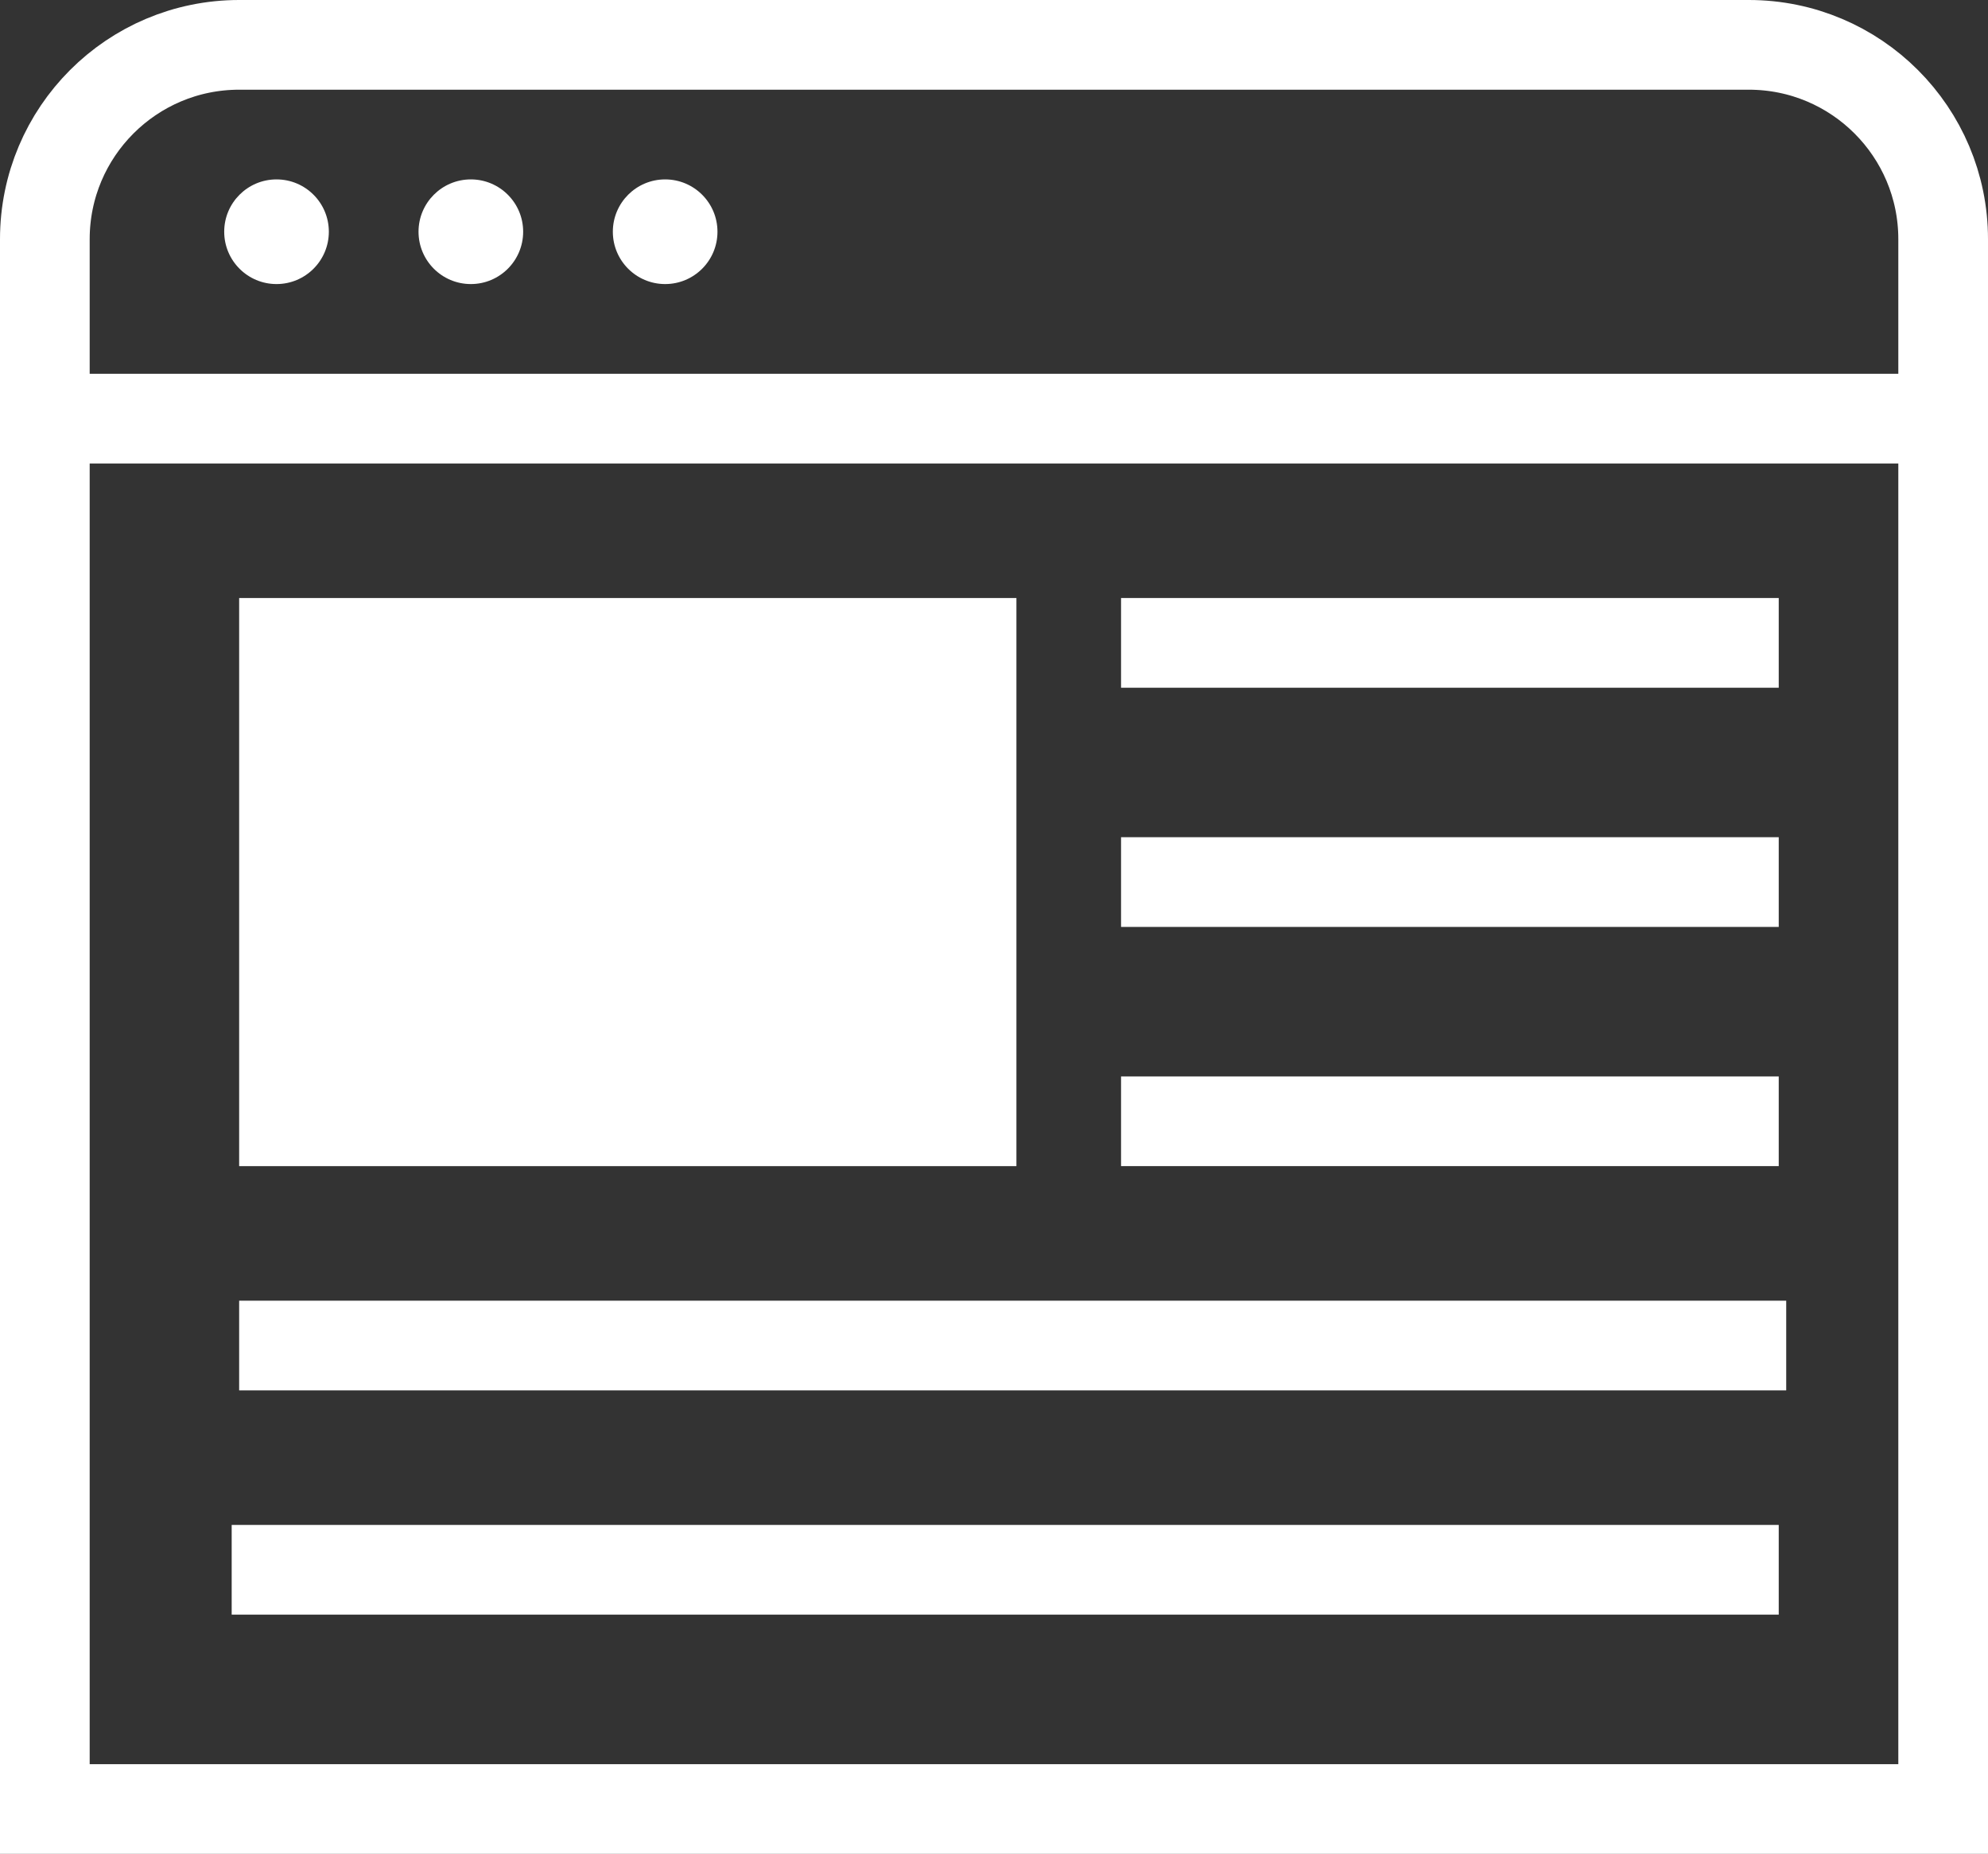
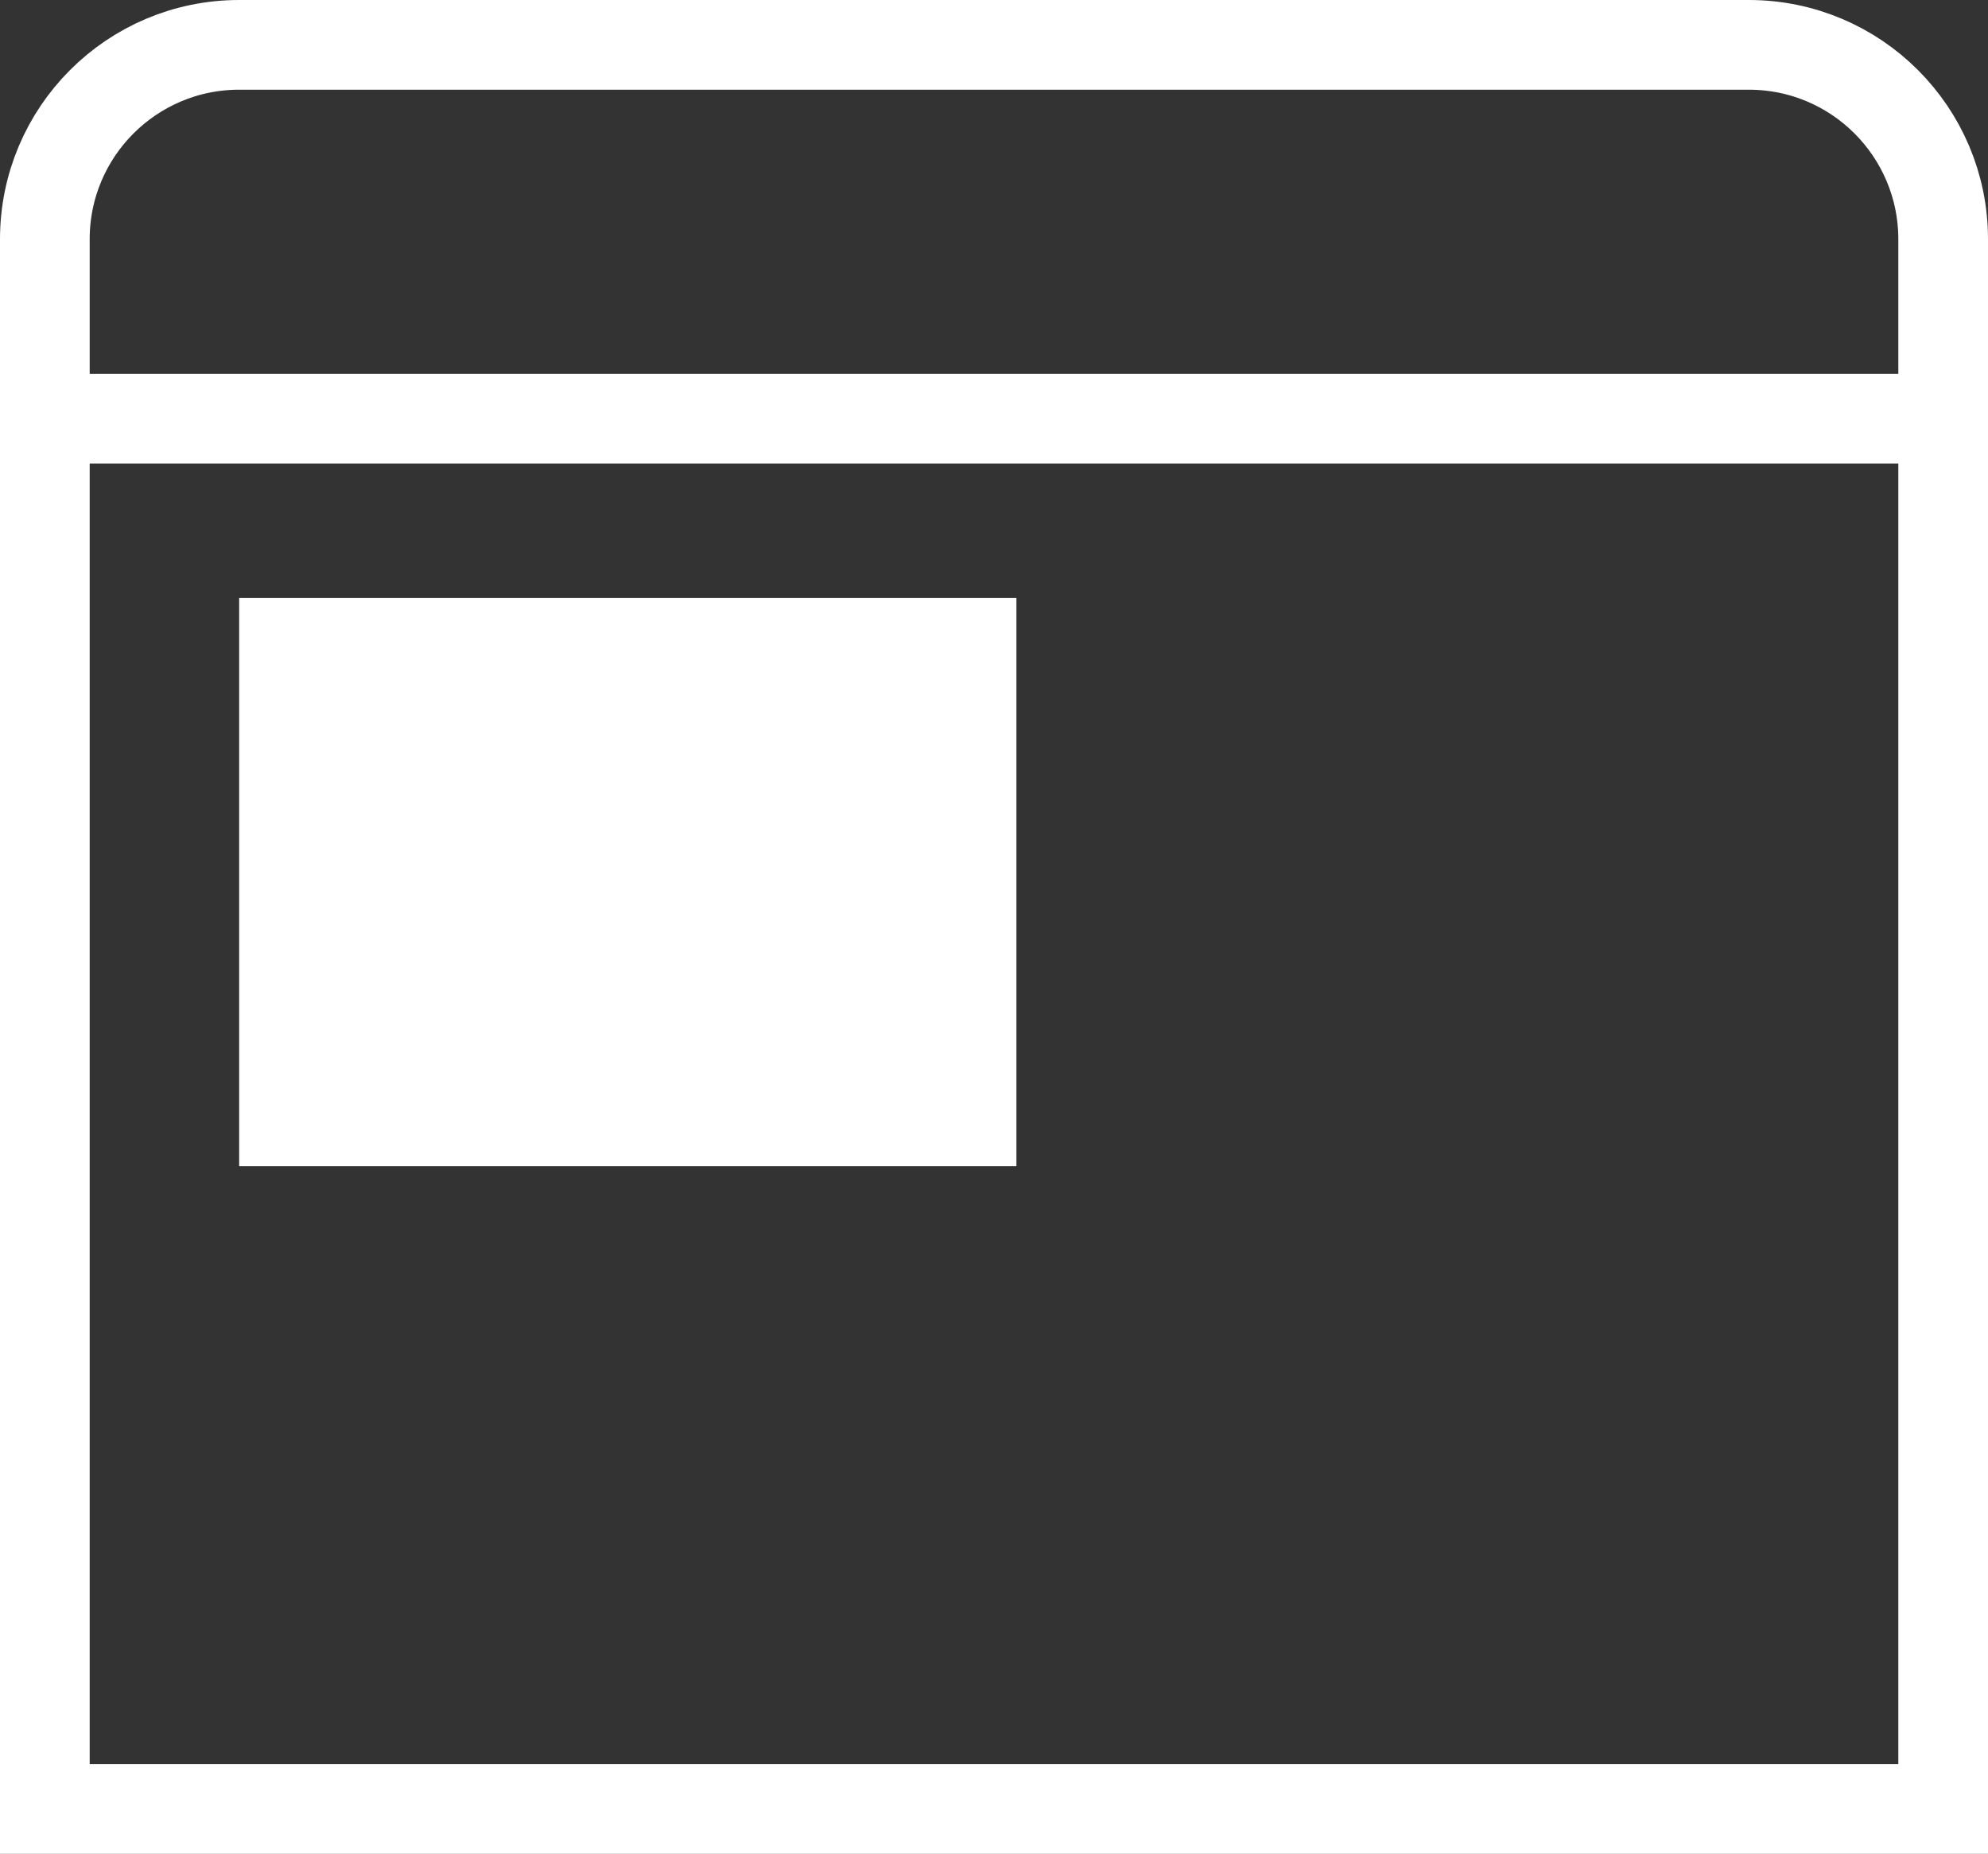
<svg xmlns="http://www.w3.org/2000/svg" width="133" height="124" fill="none">
  <rect width="100%" height="100%" fill="#333333" stroke="none" />
  <path stroke="#fff" stroke-width="6" d="M127 121h3V16c0-7.18-5.82-13-13-13H16C8.82 3 3 8.82 3 16v105h124Zm6-93H1" />
-   <circle cx="18.5" cy="15.5" r="3.5" fill="#fff" />
-   <circle cx="31.5" cy="15.5" r="3.5" fill="#fff" />
-   <circle cx="44.5" cy="15.5" r="3.5" fill="#fff" />
  <path fill="#fff" d="M16 40h52v38H16z" />
-   <path stroke="#fff" stroke-width="6" d="M119 43H75m44 16H75m44 16H75m44.5 15H16m103 15H15.5" />
</svg>